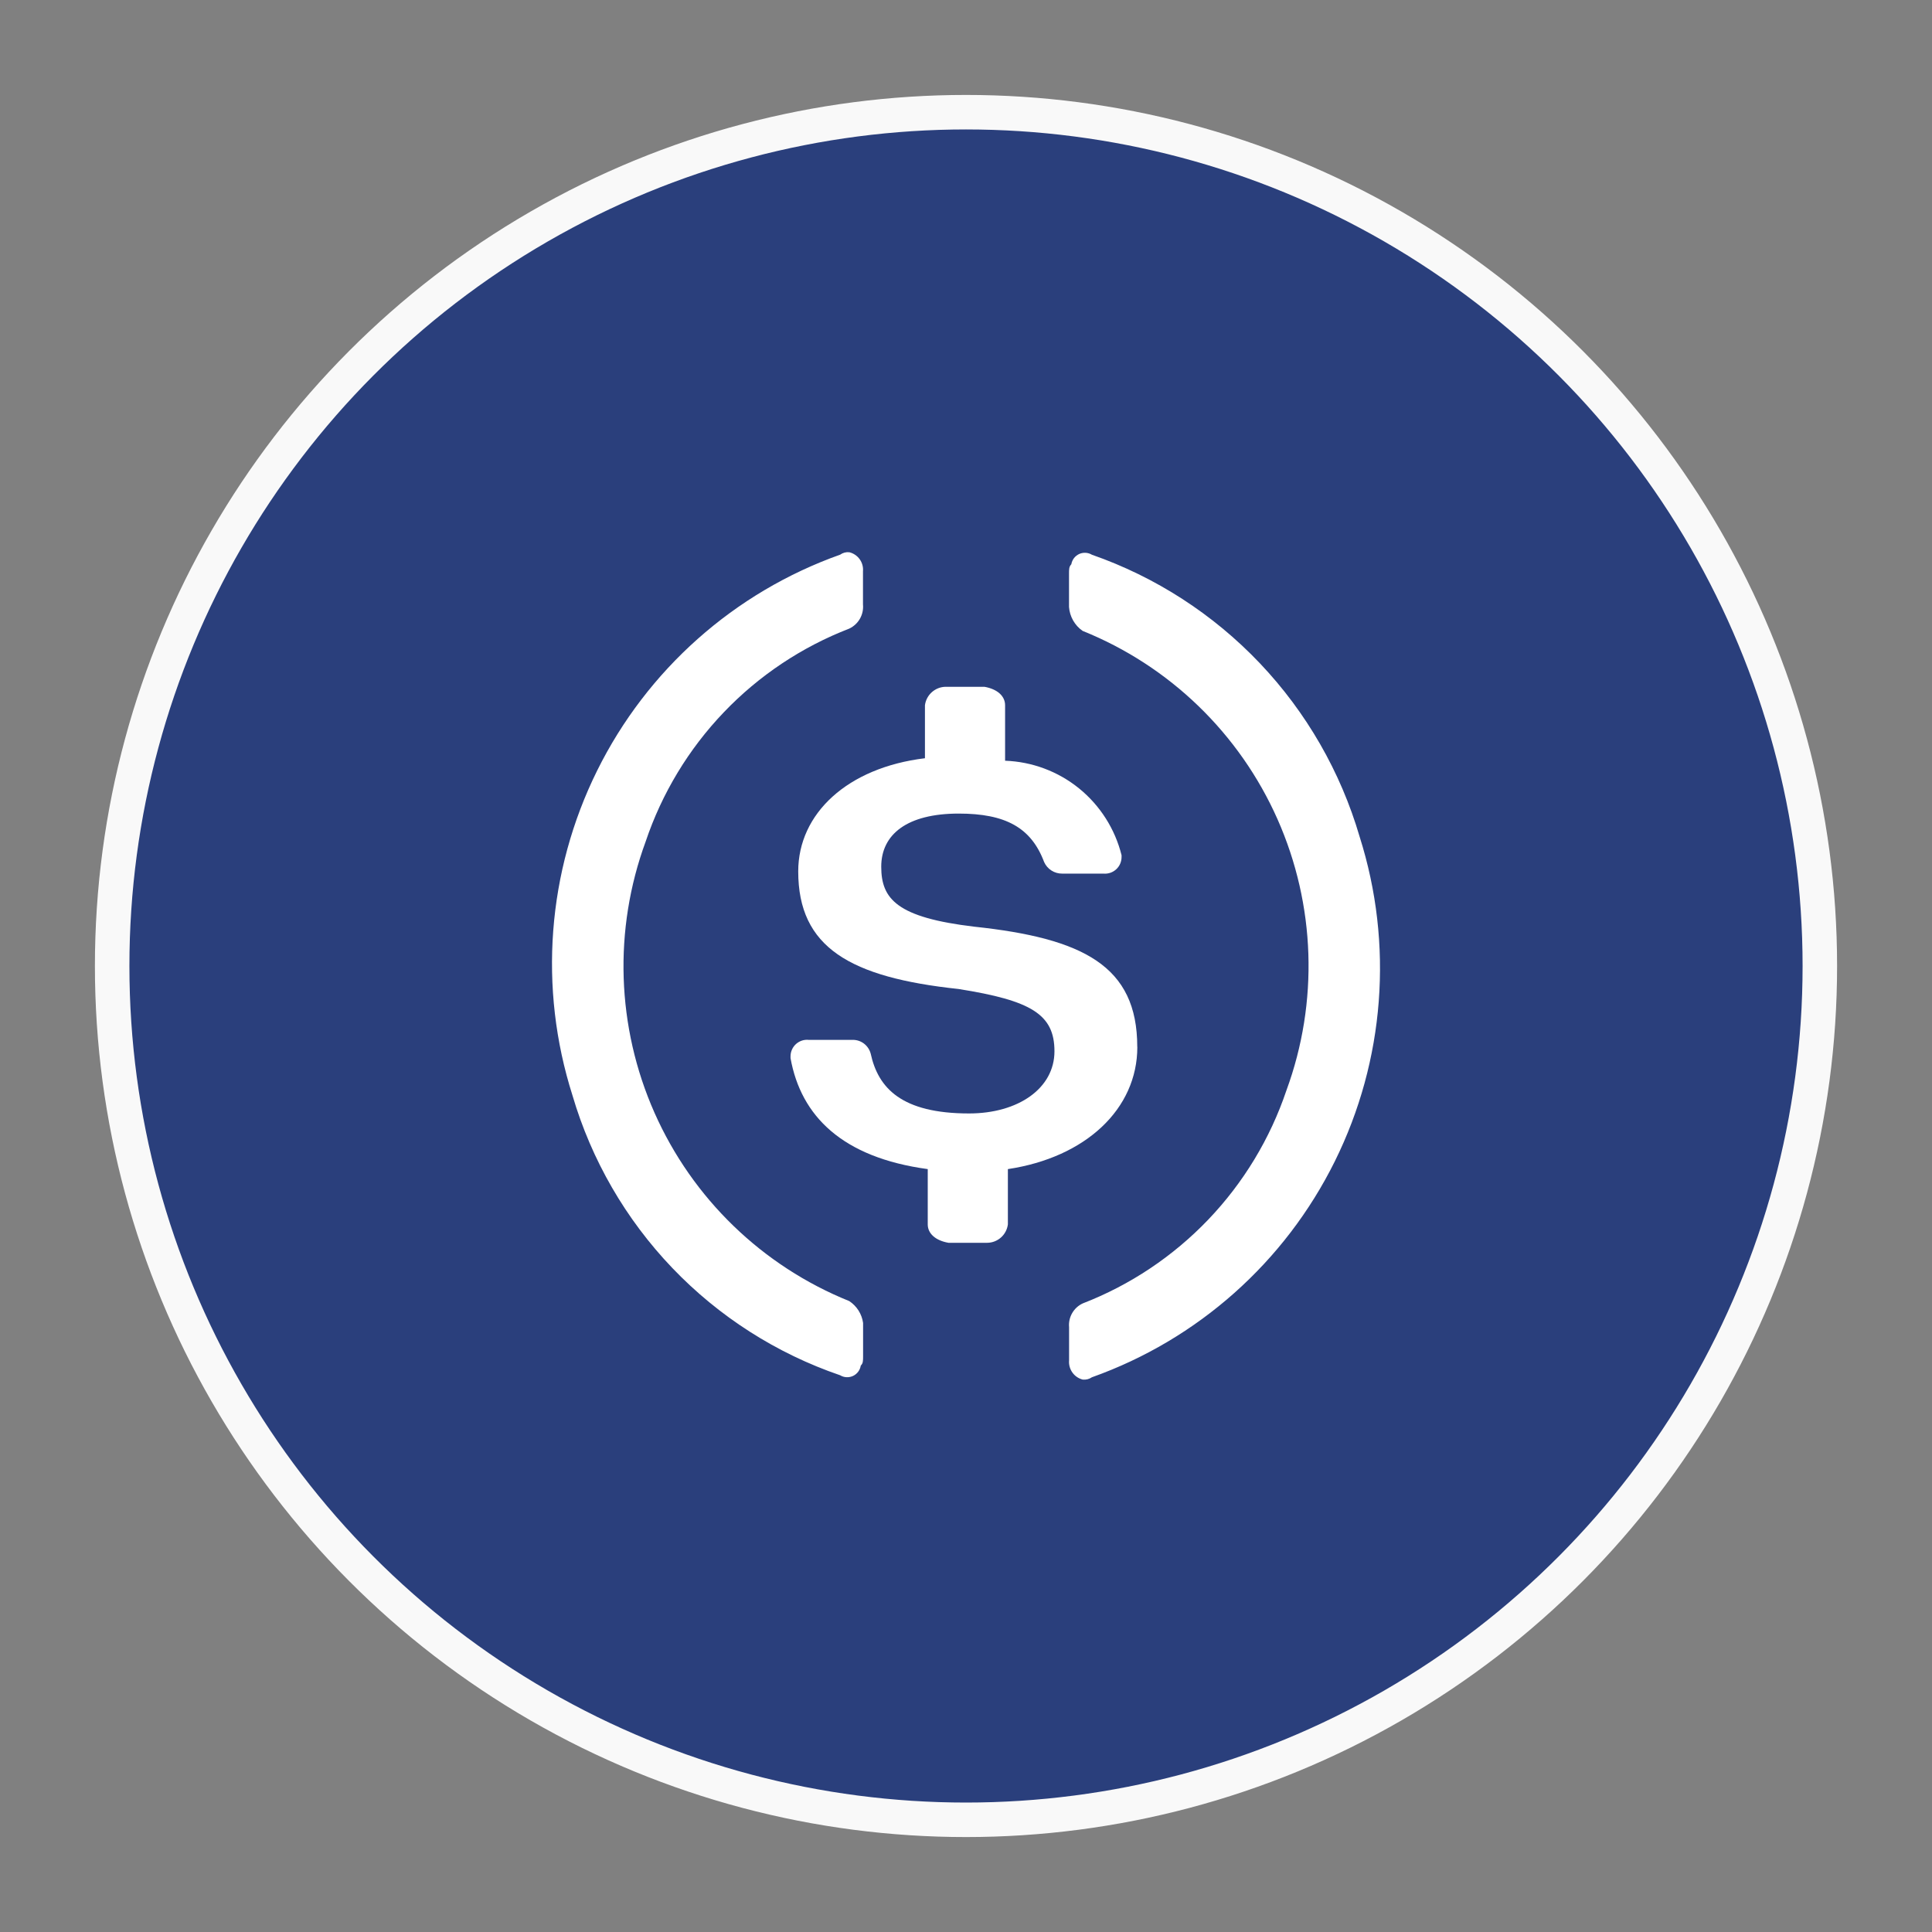
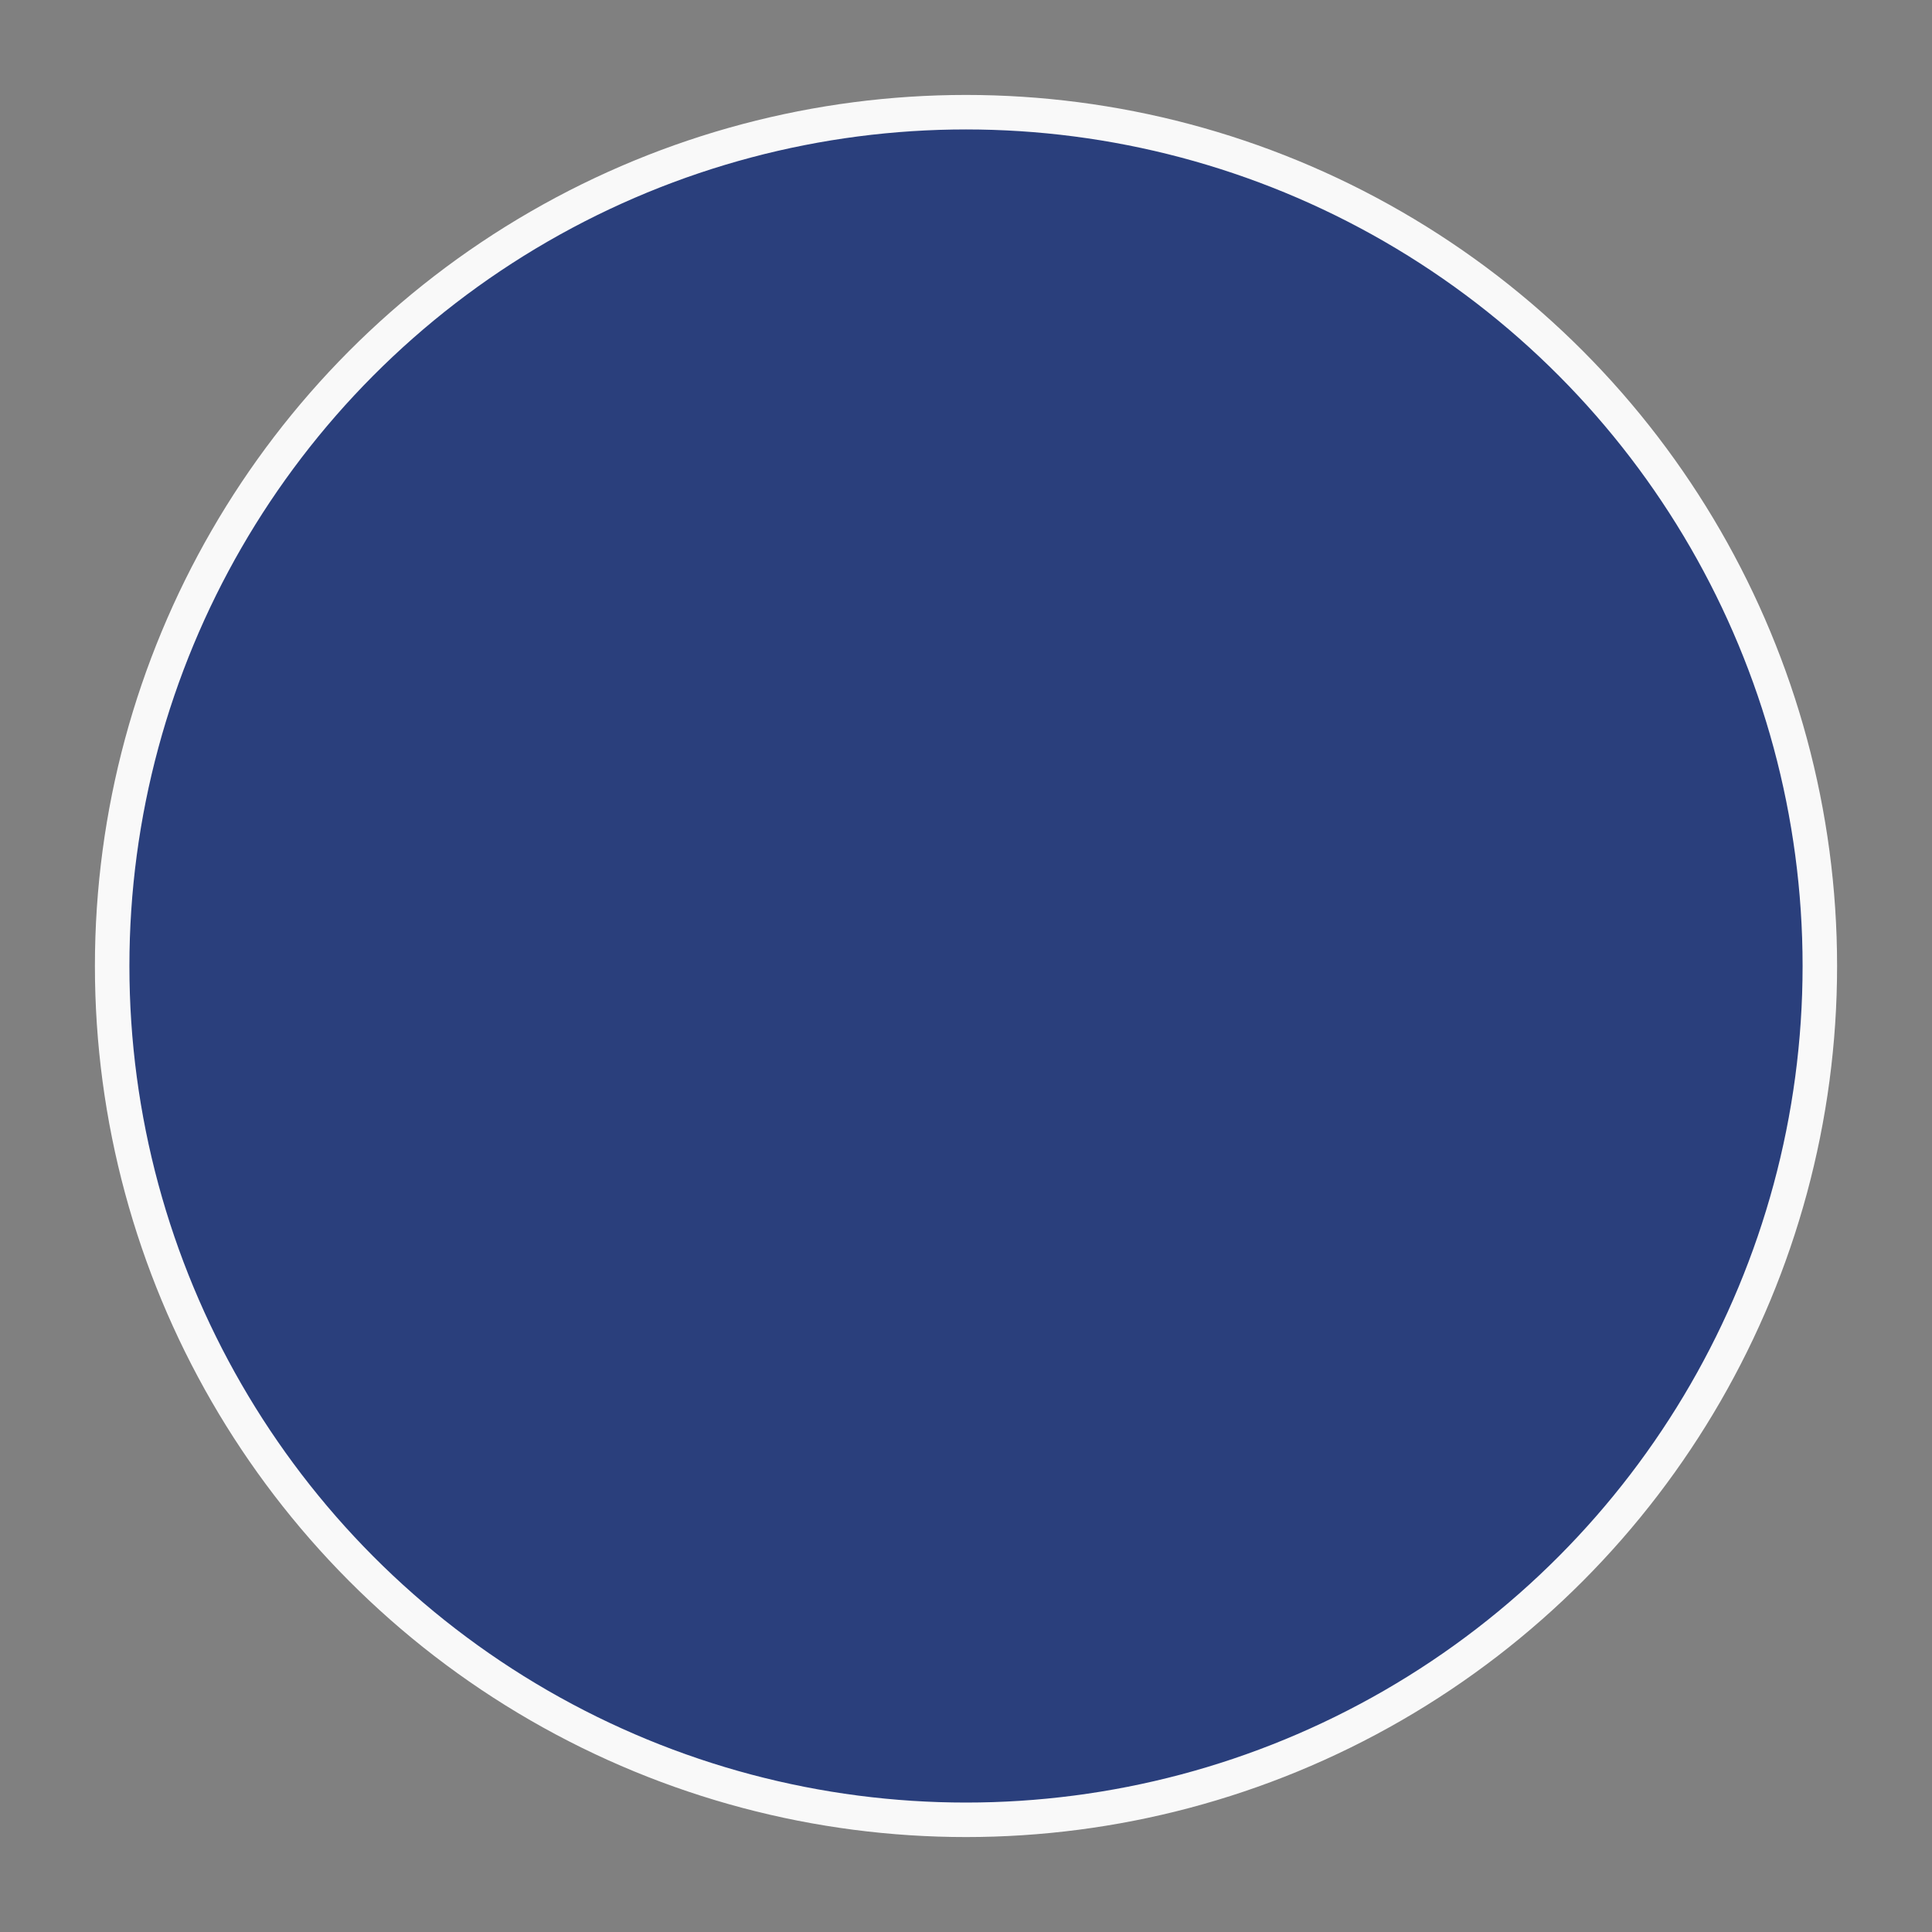
<svg xmlns="http://www.w3.org/2000/svg" width="56" height="56" viewBox="0 0 56 56" fill="none">
  <rect x="0" y="0" width="56" height="56" fill="#808080" stroke="none" />
  <path d="M15.626 6.567C23.283 2.147 32.717 2.147 40.374 6.567C48.031 10.988 52.749 19.158 52.749 28C52.749 36.842 48.031 45.012 40.374 49.433C32.717 53.853 23.283 53.853 15.626 49.433C7.969 45.012 3.251 36.842 3.251 28C3.251 19.158 7.969 10.988 15.626 6.567Z" fill="#2A3F7C" stroke="#F9F9F9" />
-   <rect width="24" height="24" transform="translate(16 16)" fill="#2A3F7C" />
-   <path d="M32.964 30.34C32.964 27.995 31.391 27.196 28.237 26.86C25.998 26.594 25.543 26.058 25.543 25.122C25.543 24.186 26.29 23.582 27.789 23.582C29.14 23.582 29.889 23.985 30.265 24.988C30.31 25.088 30.384 25.174 30.477 25.233C30.569 25.292 30.677 25.323 30.787 25.322H31.985C32.051 25.328 32.118 25.32 32.182 25.299C32.245 25.278 32.303 25.243 32.353 25.198C32.402 25.153 32.442 25.098 32.469 25.036C32.495 24.975 32.509 24.909 32.509 24.842V24.789C32.319 24.027 31.887 23.348 31.278 22.853C30.669 22.359 29.916 22.078 29.133 22.05V20.442C29.133 20.176 28.91 19.974 28.534 19.907H27.409C27.261 19.909 27.12 19.965 27.01 20.063C26.9 20.161 26.829 20.296 26.81 20.442V21.978C24.561 22.25 23.137 23.584 23.137 25.257C23.137 27.462 24.636 28.331 27.787 28.667C29.887 29.001 30.564 29.399 30.564 30.472C30.564 31.545 29.516 32.274 28.089 32.274C26.137 32.274 25.455 31.542 25.237 30.539C25.206 30.424 25.138 30.322 25.043 30.249C24.948 30.177 24.832 30.139 24.712 30.141H23.439C23.373 30.134 23.307 30.142 23.244 30.162C23.181 30.183 23.124 30.216 23.074 30.26C23.025 30.304 22.985 30.358 22.958 30.418C22.93 30.478 22.915 30.543 22.914 30.609V30.671C23.216 32.351 24.415 33.551 26.891 33.887V35.49C26.891 35.754 27.116 35.958 27.492 36.023H28.615C28.762 36.022 28.904 35.967 29.014 35.869C29.124 35.771 29.195 35.636 29.214 35.49V33.887C31.467 33.549 32.966 32.147 32.966 30.347L32.964 30.34Z" fill="white" />
-   <path d="M24.617 37.713C22.098 36.698 20.073 34.74 18.971 32.254C17.869 29.767 17.777 26.948 18.714 24.395C19.185 22.994 19.958 21.715 20.978 20.648C21.998 19.58 23.241 18.752 24.617 18.22C24.747 18.158 24.855 18.058 24.926 17.933C24.997 17.807 25.028 17.663 25.014 17.519V16.559C25.025 16.435 24.991 16.31 24.918 16.209C24.845 16.108 24.738 16.036 24.617 16.007C24.523 15.997 24.43 16.022 24.353 16.077C21.283 17.168 18.756 19.414 17.308 22.338C15.86 25.263 15.603 28.638 16.593 31.749C17.144 33.625 18.137 35.341 19.487 36.753C20.838 38.165 22.506 39.231 24.353 39.863C24.409 39.897 24.472 39.916 24.537 39.919C24.602 39.922 24.667 39.909 24.726 39.882C24.785 39.854 24.836 39.812 24.875 39.76C24.914 39.708 24.939 39.647 24.95 39.582C25.017 39.518 25.017 39.443 25.017 39.306V38.346C24.999 38.218 24.954 38.096 24.885 37.986C24.816 37.877 24.724 37.784 24.617 37.713ZM31.649 16.079C31.594 16.046 31.531 16.027 31.466 16.023C31.402 16.02 31.337 16.032 31.278 16.059C31.22 16.087 31.168 16.128 31.129 16.179C31.09 16.231 31.064 16.291 31.053 16.355C30.986 16.427 30.986 16.497 30.986 16.634V17.594C30.996 17.731 31.037 17.865 31.105 17.985C31.173 18.105 31.268 18.209 31.381 18.287C33.9 19.301 35.926 21.259 37.029 23.745C38.132 26.232 38.225 29.051 37.288 31.605C36.816 33.005 36.042 34.284 35.022 35.351C34.001 36.418 32.759 37.248 31.384 37.78C31.255 37.84 31.148 37.938 31.077 38.062C31.006 38.185 30.975 38.327 30.988 38.469V39.429C30.977 39.554 31.01 39.679 31.083 39.782C31.155 39.884 31.262 39.958 31.384 39.988C31.477 39.998 31.572 39.974 31.649 39.921C34.718 38.828 37.243 36.584 38.691 33.66C40.139 30.737 40.397 27.364 39.41 24.254C38.859 22.37 37.867 20.646 36.517 19.224C35.167 17.803 33.498 16.724 31.649 16.079Z" fill="white" />
</svg>